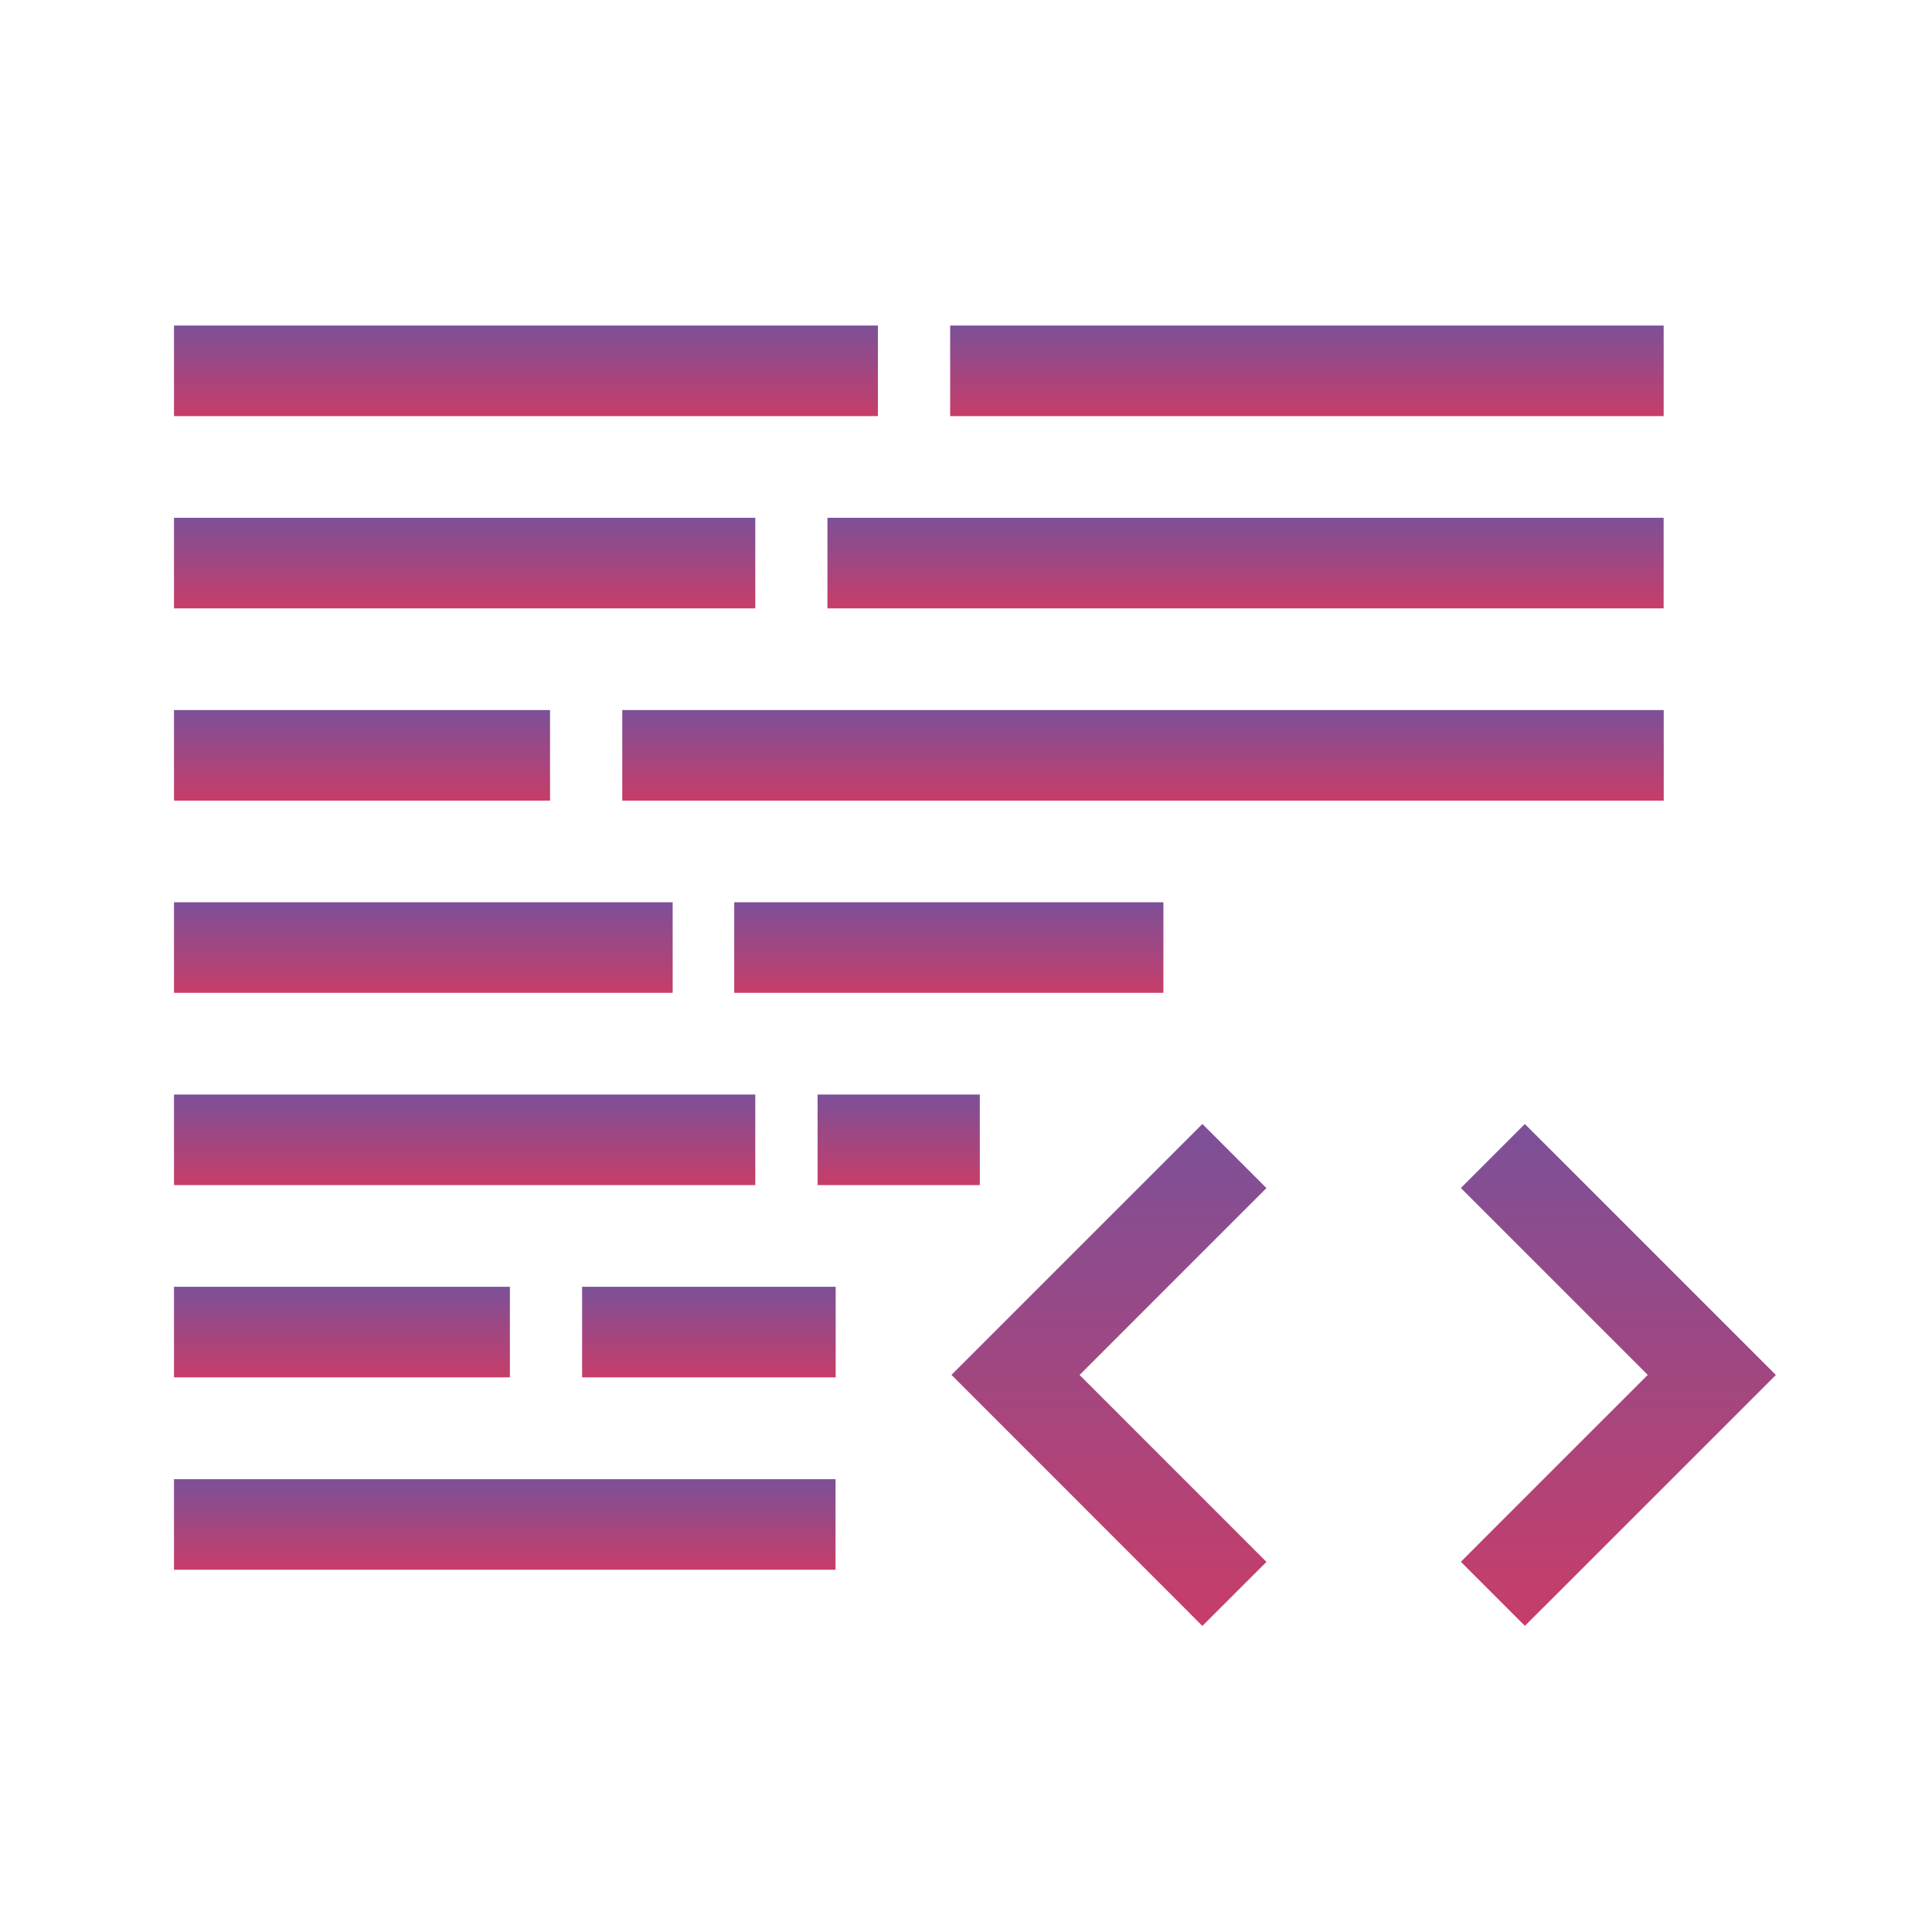
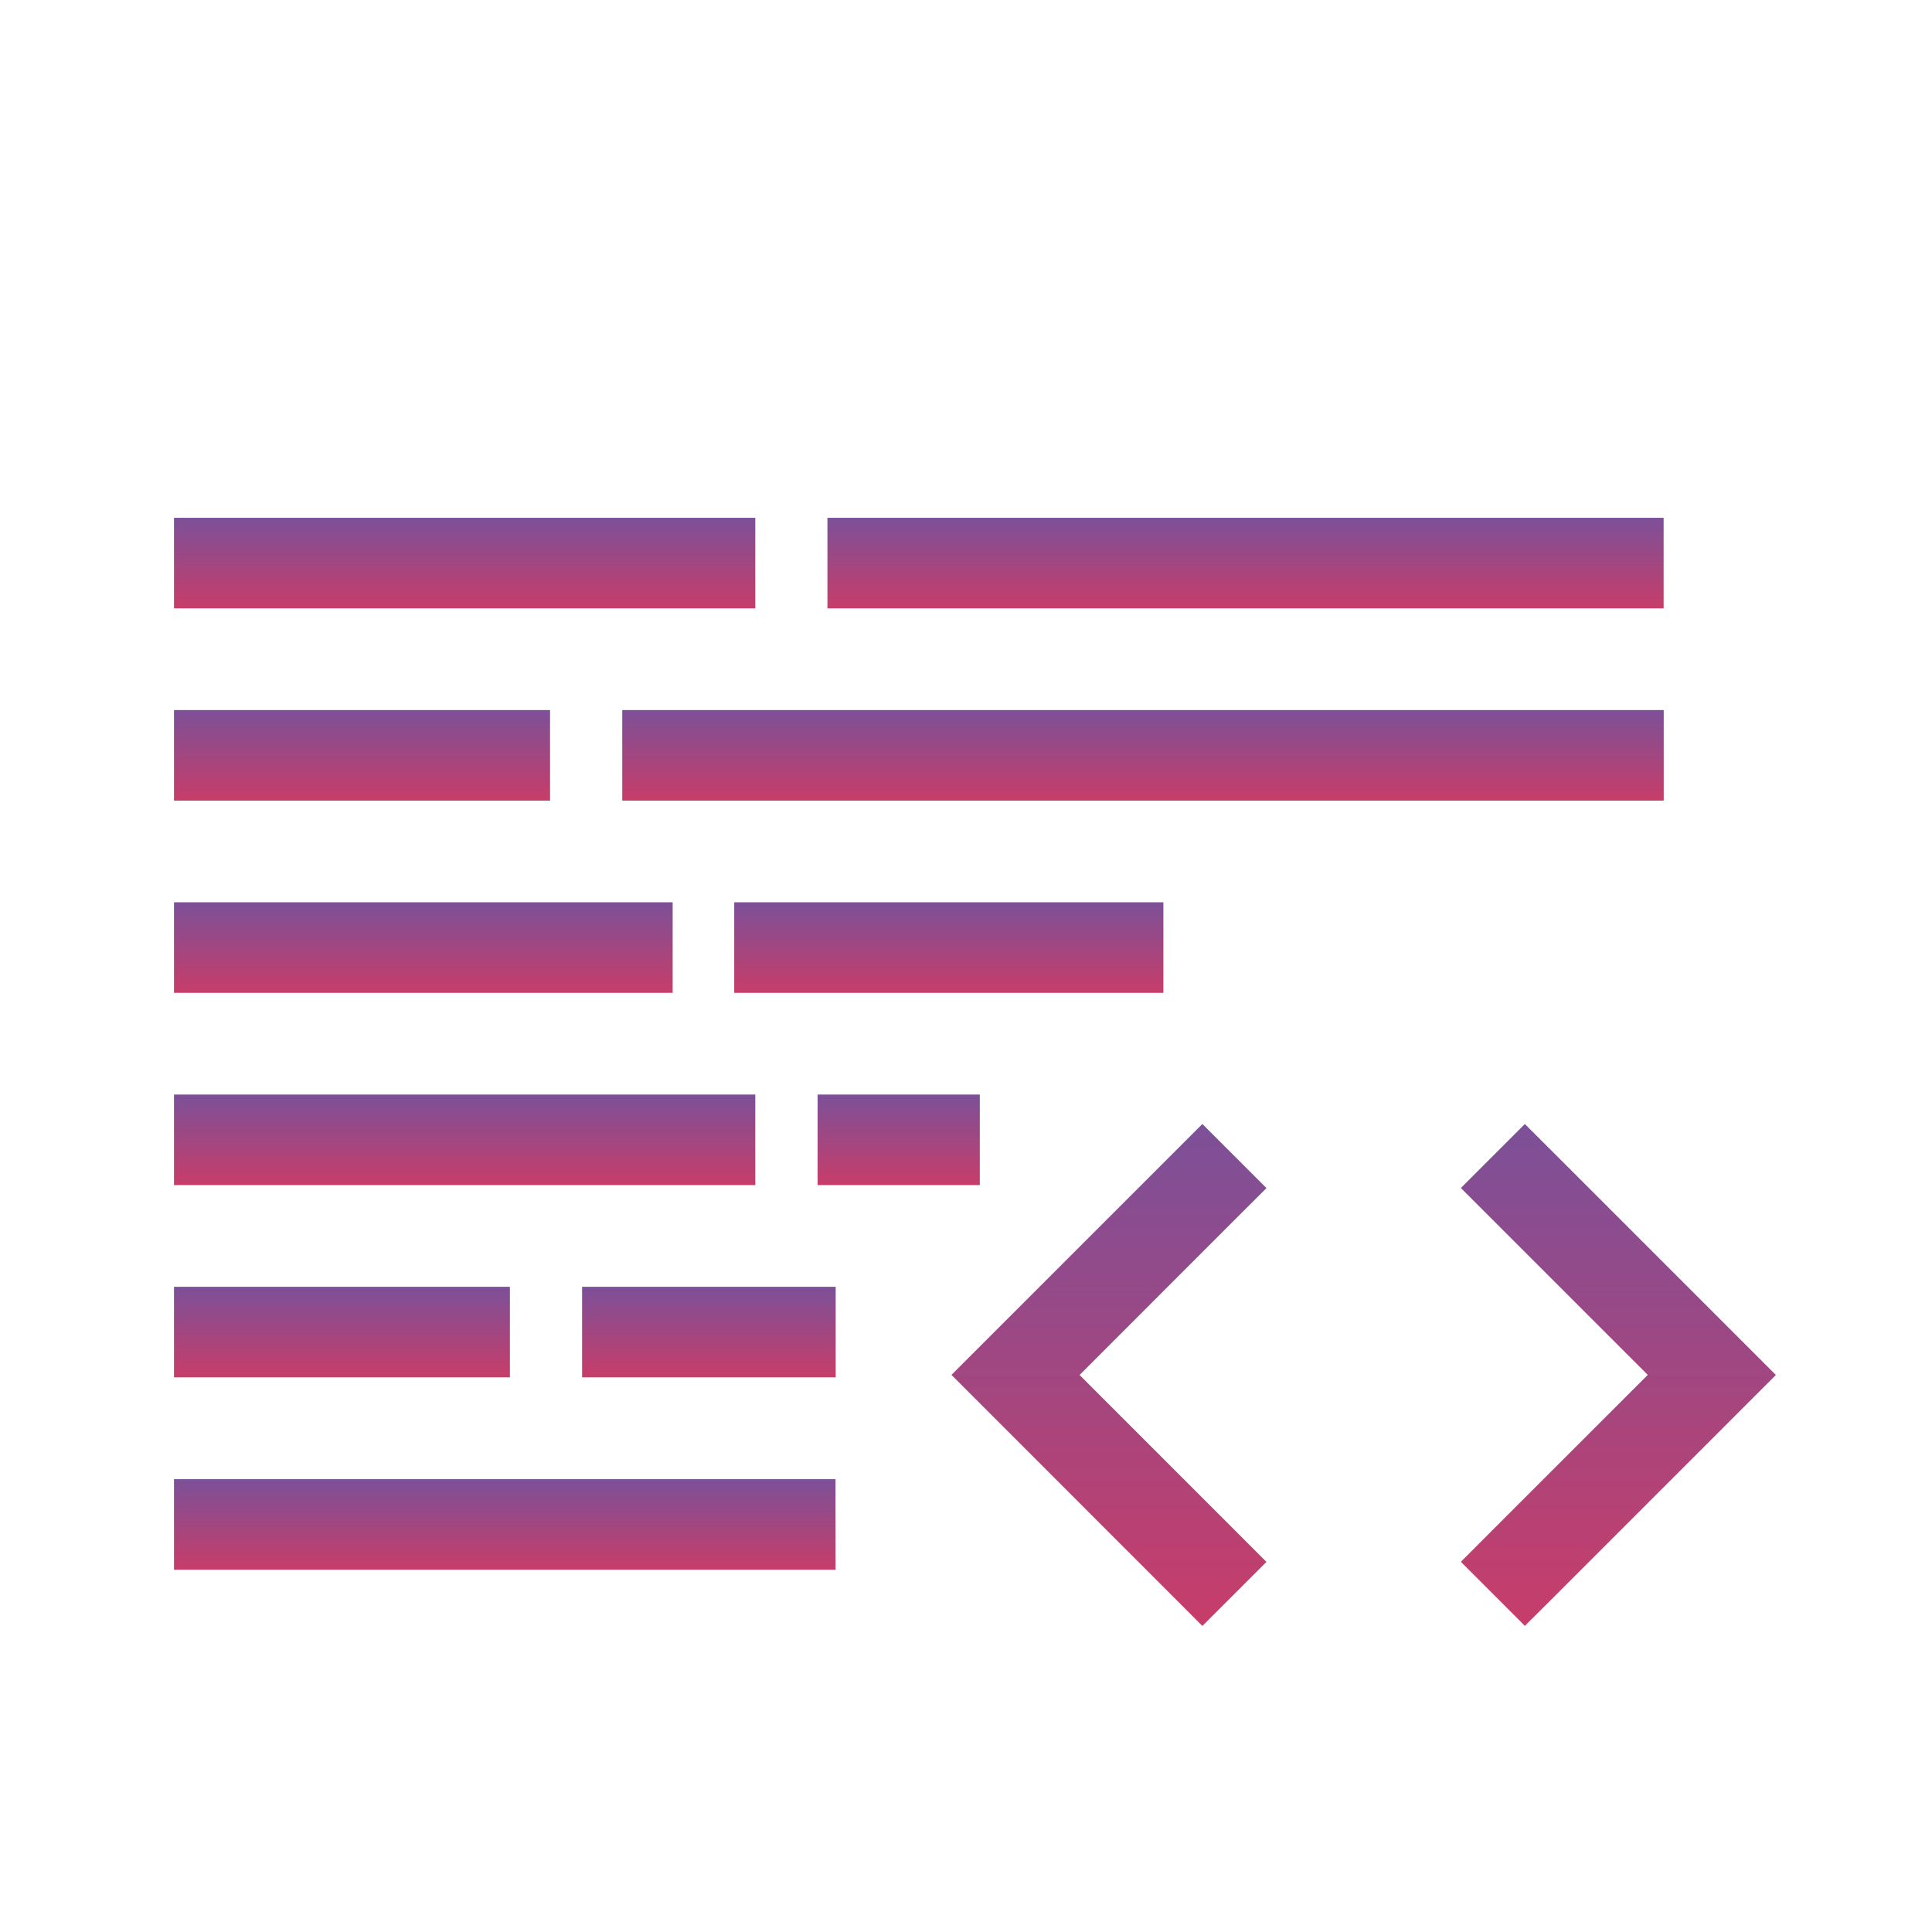
<svg xmlns="http://www.w3.org/2000/svg" width="64" height="64" viewBox="0 0 64 64">
  <defs>
    <style>.a{fill:none;}.b{fill:url(#a);}</style>
    <linearGradient id="a" x1="0.5" x2="0.5" y2="1" gradientUnits="objectBoundingBox">
      <stop offset="0" stop-color="#7c5098" />
      <stop offset="1" stop-color="#c73d69" />
    </linearGradient>
  </defs>
  <rect class="a" width="64" height="64" />
  <path class="b" d="M50.514,37.233l-2.121,2.121,6.191,6.191-5.131,5.129-1.06,1.063,2.121,2.121L51.576,52.8l7.252-7.252-7.252-7.252-1.062-1.06Z" />
  <path class="b" d="M39.83,37.233l-1.06,1.06-7.252,7.252L38.77,52.8l1.06,1.061,2.123-2.121-1.062-1.063-5.129-5.129,5.129-5.131,1.062-1.06Z" />
  <path class="b" d="M5.764,17.153v3H25.02v-3H5.764Z" />
  <path class="b" d="M27.41,17.153v3h27.7v-3H27.41Z" />
  <path class="b" d="M5.764,23.522v3H18.221v-3H5.764Z" />
  <path class="b" d="M20.613,23.522v3h34.5v-3h-34.5Z" />
  <path class="b" d="M5.764,29.889v3H22.283v-3H5.764Z" />
  <path class="b" d="M24.322,29.889v3H38.539v-3H24.322Z" />
-   <path class="b" d="M5.764,10.784v3H29.082v-3H5.764Z" />
-   <path class="b" d="M31.475,10.784v3H55.111v-3H31.475Z" />
  <path class="b" d="M19.283,42.627v3h8.4v-3h-8.4Z" />
  <path class="b" d="M5.764,42.627v3H16.891v-3H5.764Z" />
  <path class="b" d="M5.764,36.258v3H25.02v-3H5.764Z" />
  <path class="b" d="M27.084,36.258v3h5.373v-3H27.084Z" />
  <path class="b" d="M5.764,49v3H27.678V49H5.764Z" />
</svg>